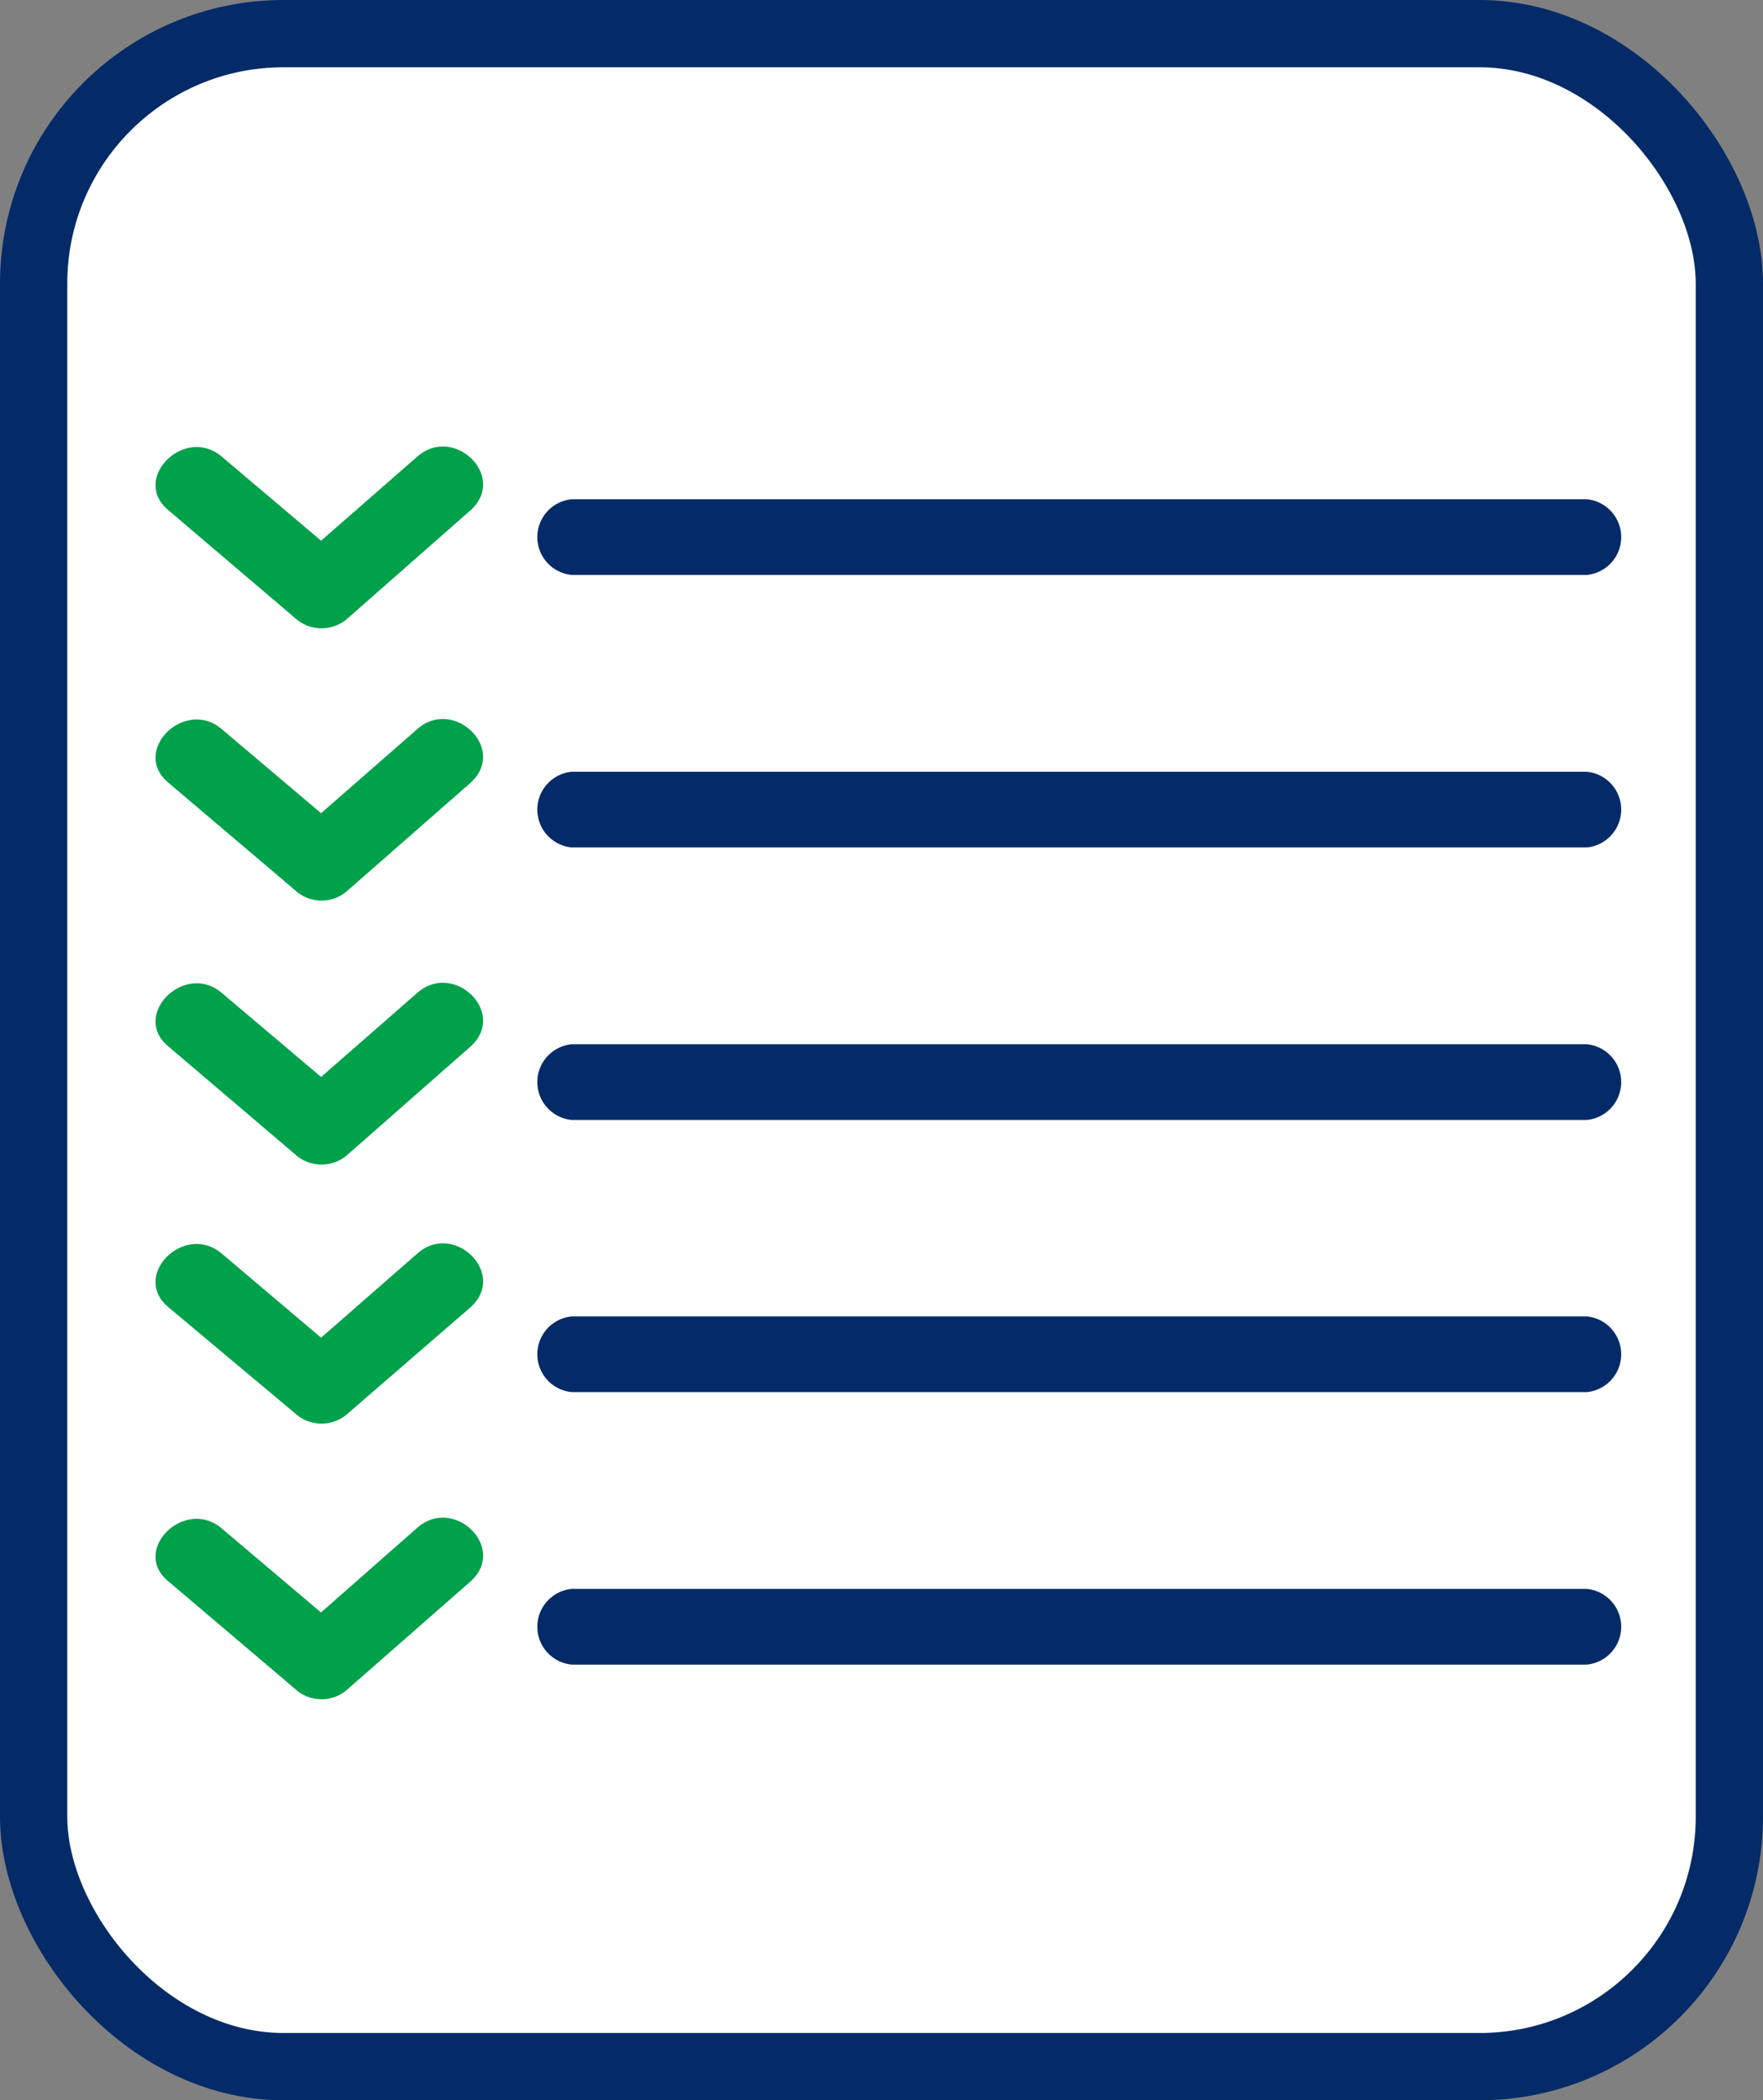
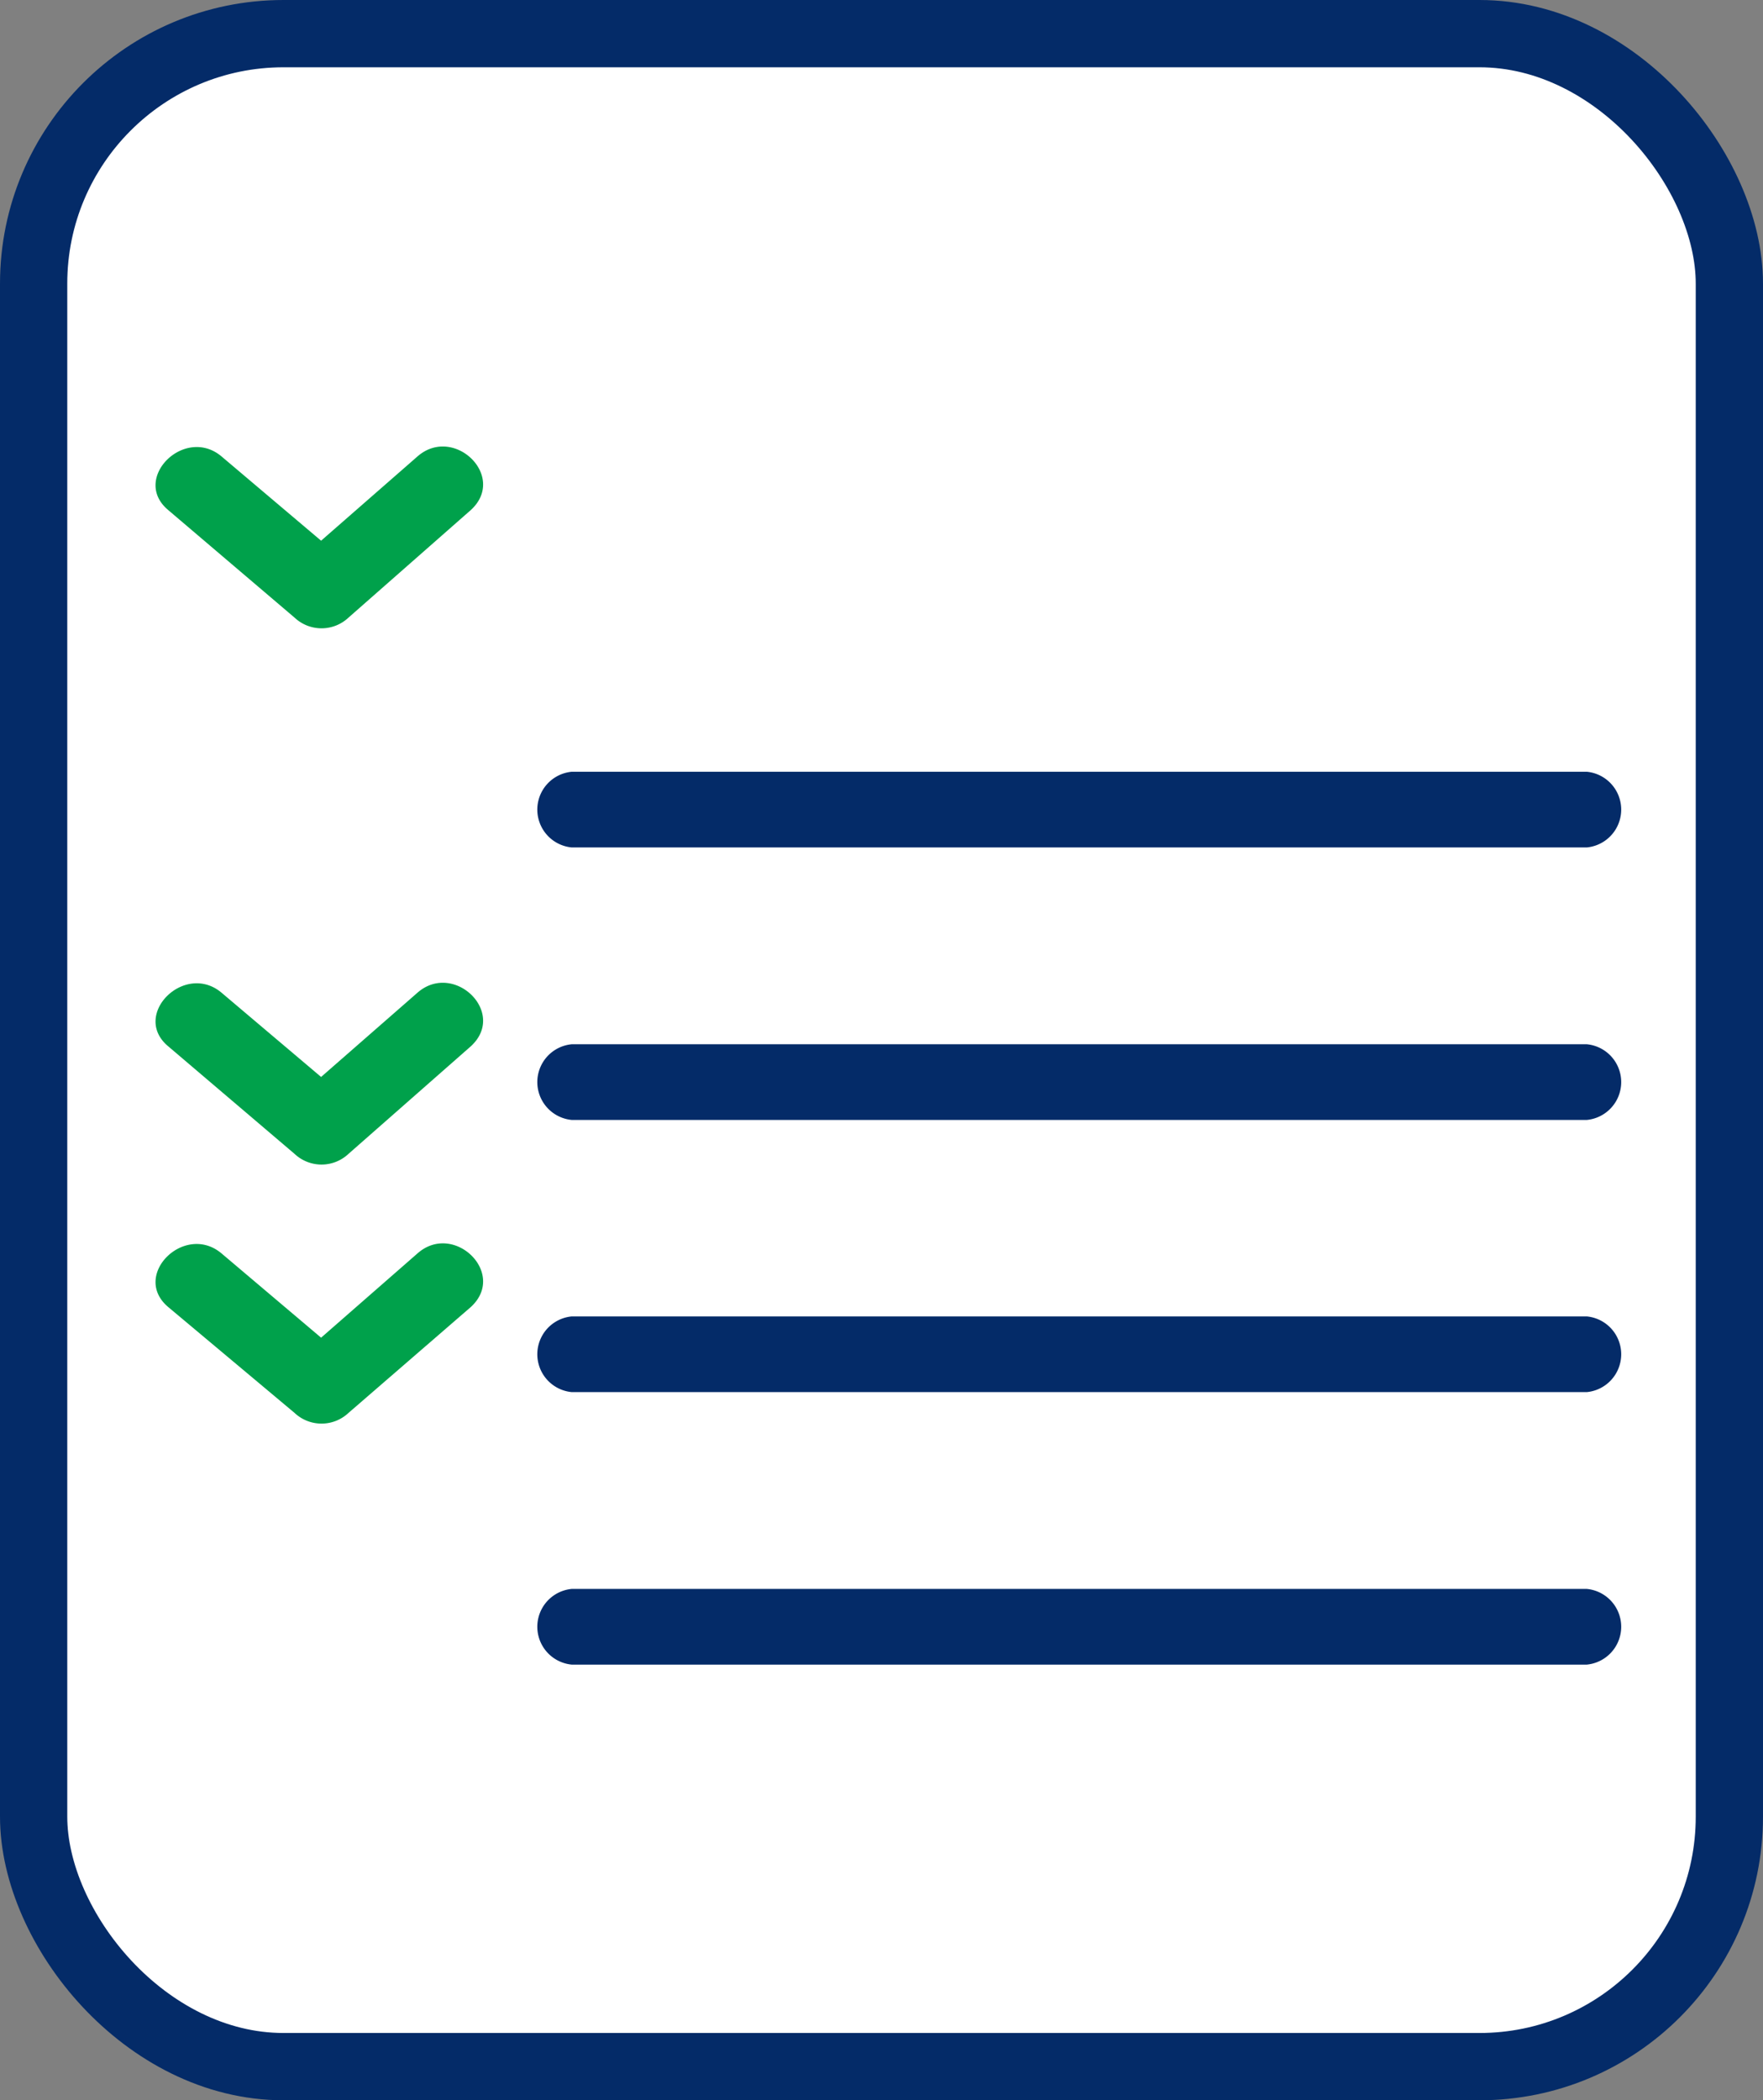
<svg xmlns="http://www.w3.org/2000/svg" viewBox="0 0 52.42 62.43">
  <rect x="0" y="0" width="52.42" height="62.43" fill="#808080" stroke="none" />
  <defs>
    <style>.cls-1{fill:#fff;stroke:#042b68;stroke-miterlimit:10;stroke-width:2px;}.cls-2{fill:#00a14b;}.cls-3{fill:#042b68;}</style>
  </defs>
  <title>04 (2)</title>
  <g id="Слой_2" data-name="Слой 2">
    <g id="Decktop">
      <g id="_04" data-name="04">
        <rect class="cls-1" x="1" y="1" width="50.42" height="60.43" rx="7.43" ry="7.43" />
        <path class="cls-2" d="M5,15.16l3.76,3.2a1.17,1.17,0,0,0,1.6,0L14,15.16c1.09-1-.51-2.54-1.59-1.59L8.76,16.76h1.6L6.59,13.57c-1.1-.93-2.7.66-1.59,1.59Z" />
-         <path class="cls-3" d="M17,17.09H47.18a1.13,1.13,0,0,0,0-2.25H17a1.13,1.13,0,0,0,0,2.25Z" />
        <path class="cls-3" d="M17,25.19H47.18a1.13,1.13,0,0,0,0-2.25H17a1.13,1.13,0,0,0,0,2.25Z" />
        <path class="cls-3" d="M17,33.29H47.18a1.13,1.13,0,0,0,0-2.25H17a1.13,1.13,0,0,0,0,2.25Z" />
        <path class="cls-3" d="M17,41.38H47.18a1.13,1.13,0,0,0,0-2.25H17a1.13,1.13,0,0,0,0,2.25Z" />
        <path class="cls-3" d="M17,49.48H47.18a1.13,1.13,0,0,0,0-2.25H17a1.13,1.13,0,0,0,0,2.25Z" />
-         <path class="cls-2" d="M5,23.26l3.76,3.19a1.16,1.16,0,0,0,1.6,0L14,23.26c1.09-1-.51-2.54-1.59-1.59L8.76,24.86h1.6L6.59,21.67c-1.1-.93-2.7.65-1.59,1.59Z" />
        <path class="cls-2" d="M5,31.1l3.76,3.2a1.17,1.17,0,0,0,1.6,0L14,31.1c1.09-1-.51-2.54-1.59-1.59L8.76,32.7h1.6L6.59,29.51c-1.1-.93-2.7.66-1.59,1.59Z" />
        <path class="cls-2" d="M5,38.85,8.76,42a1.17,1.17,0,0,0,1.6,0L14,38.85c1.09-1-.51-2.55-1.59-1.59L8.76,40.45h1.6L6.59,37.26c-1.1-.93-2.7.65-1.59,1.59Z" />
-         <path class="cls-2" d="M5,47l3.76,3.19a1.16,1.16,0,0,0,1.6,0L14,47c1.09-1-.51-2.54-1.59-1.59L8.76,48.62h1.6L6.59,45.43C5.49,44.5,3.89,46.08,5,47Z" />
      </g>
    </g>
  </g>
</svg>